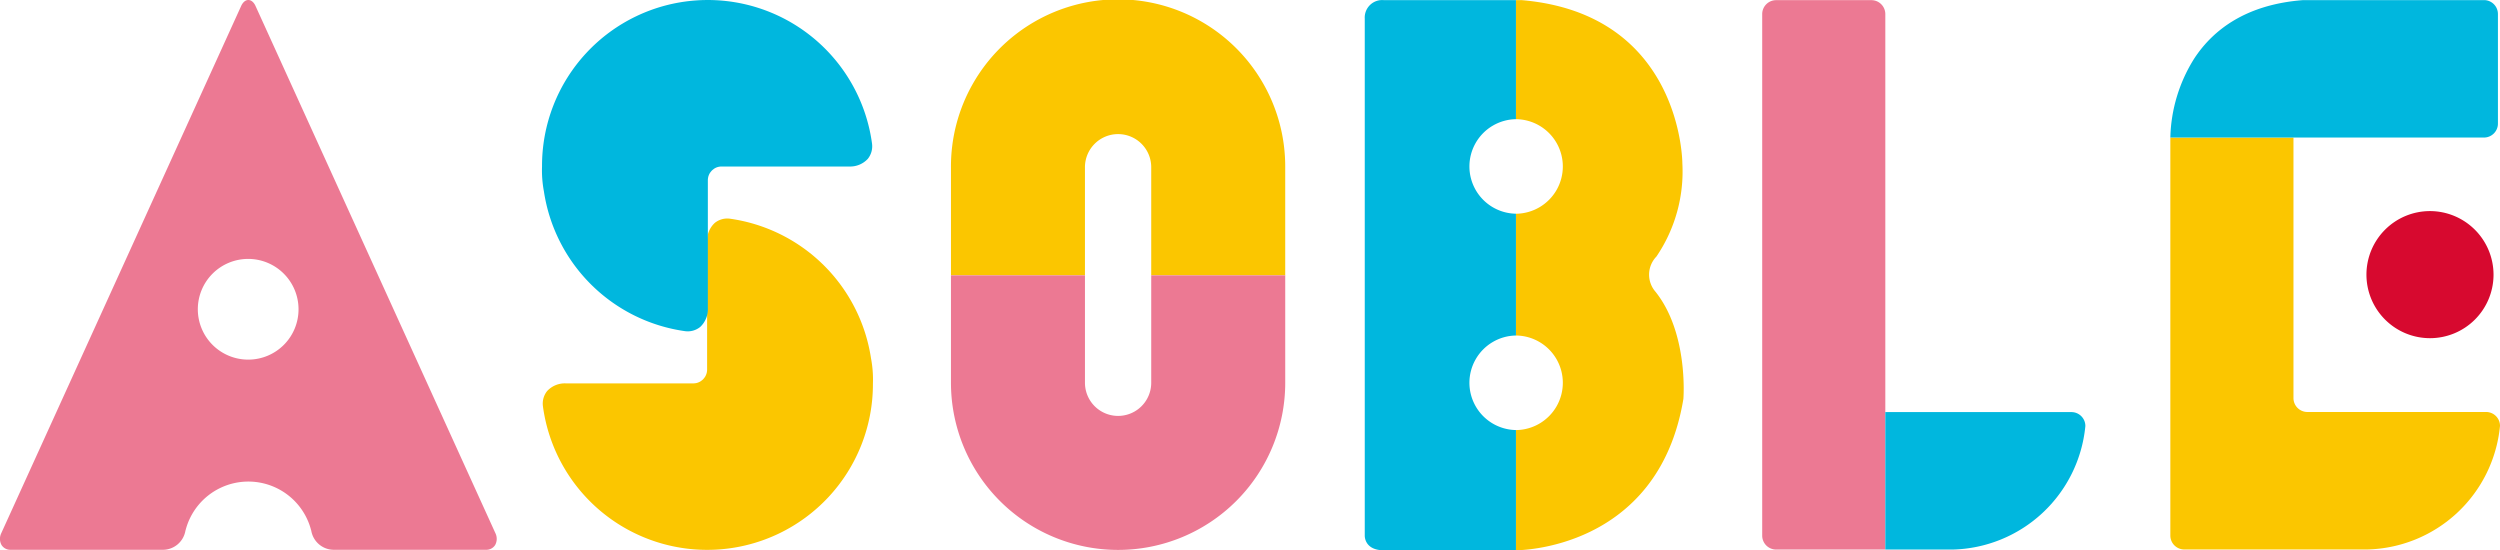
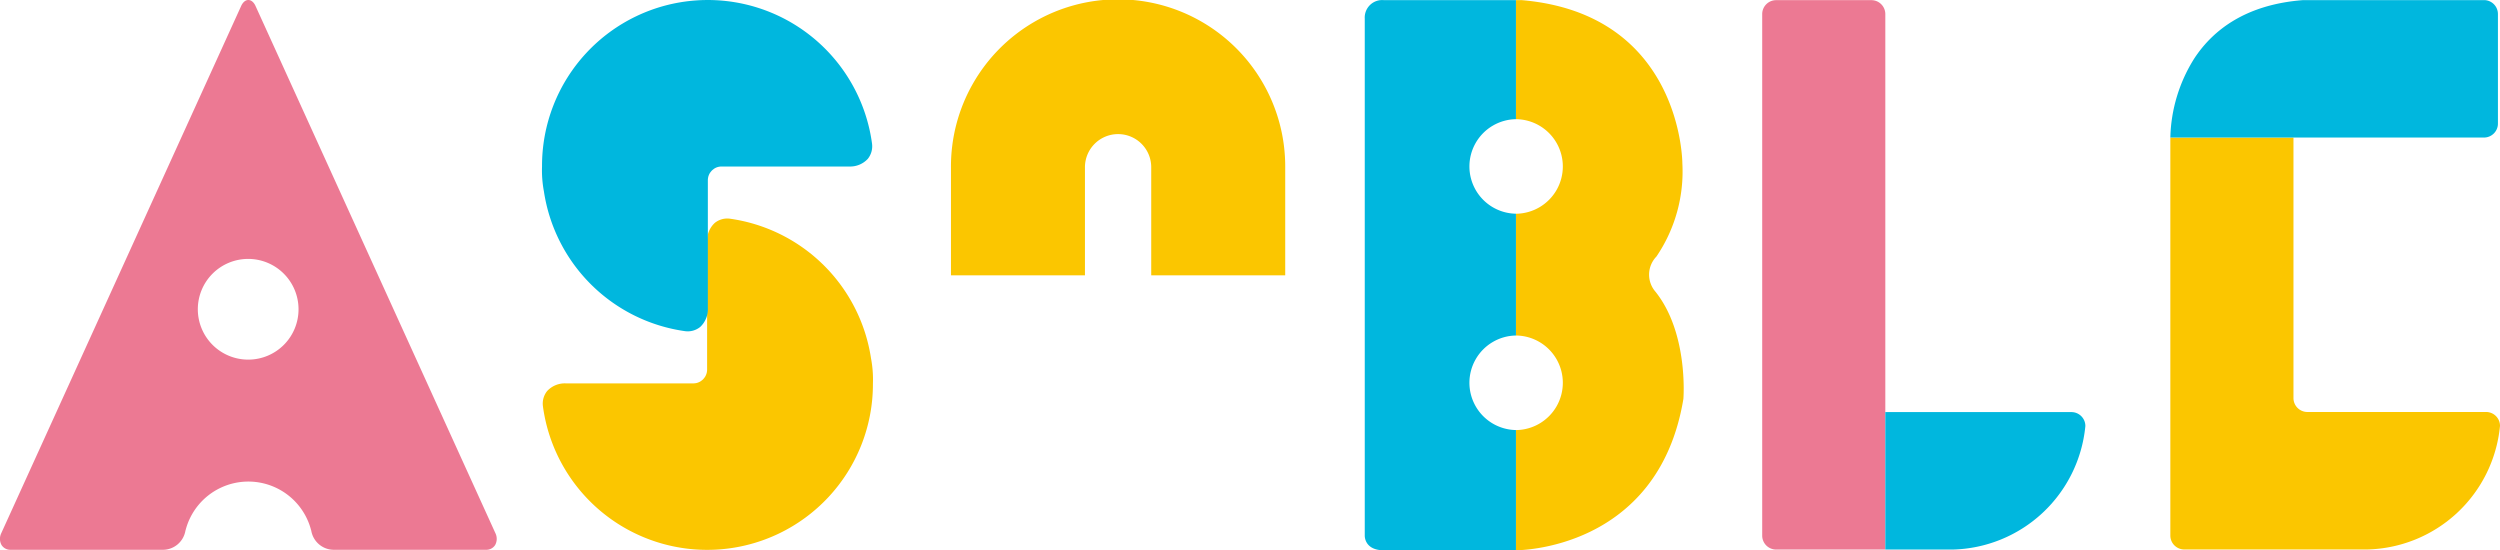
<svg xmlns="http://www.w3.org/2000/svg" width="218" height="48" viewBox="0 0 218 48">
  <defs>
    <style>
      .cls-1 {
        fill: #fbc600;
      }

      .cls-2 {
        fill: #ec7993;
      }

      .cls-3 {
        fill: #00b7de;
      }

      .cls-4 {
        fill: #d7092f;
      }
    </style>
  </defs>
  <g id="レイヤー_2" data-name="レイヤー 2">
    <g id="home">
      <g>
        <path class="cls-1" d="M216.79,35.925H201.2a1.215,1.215,0,0,1-1.21-1.214V12H189.254V46.7a1.216,1.216,0,0,0,1.21,1.214h15.944A11.911,11.911,0,0,0,218,37.138a1.215,1.215,0,0,0-1.21-1.213" />
        <path class="cls-2" d="M164.4,47.921h-9.526a1.216,1.216,0,0,1-1.21-1.214V1.229a1.217,1.217,0,0,1,1.21-1.215h8.317A1.216,1.216,0,0,1,164.4,1.229Z" />
        <path class="cls-3" d="M168.8,47.921h-4.4V35.935h16.234a1.216,1.216,0,0,1,1.21,1.214,11.911,11.911,0,0,1-11.592,10.772" />
        <path class="cls-3" d="M200.847.009h15.761a1.216,1.216,0,0,1,1.211,1.214V10.78a1.216,1.216,0,0,1-1.211,1.214H189.254a13.512,13.512,0,0,1,2.109-6.93c1.614-2.44,4.461-4.675,9.484-5.055" />
        <path class="cls-2" d="M43.205,46.505,22.272.5S22.063,0,21.656,0s-.617.5-.617.5L.106,46.505a1.119,1.119,0,0,0,.028,1.02.9.9,0,0,0,.742.416H14.13a2,2,0,0,0,2.043-1.689h.006a5.651,5.651,0,0,1,10.954,0h.006a2,2,0,0,0,2.042,1.689H42.435a.9.9,0,0,0,.742-.416,1.119,1.119,0,0,0,.028-1.02M21.656,31.359a4.391,4.391,0,1,1,4.376-4.391,4.384,4.384,0,0,1-4.376,4.391" />
        <path class="cls-1" d="M47.343,35.428a14.453,14.453,0,0,0,28.776-1.994,9.87,9.87,0,0,0-.166-2.185A14.486,14.486,0,0,0,63.647,19.07a1.736,1.736,0,0,0-1.321.37,2.106,2.106,0,0,0-.666,1.632V32.223a1.219,1.219,0,0,1-.025.242l0,.009a1.254,1.254,0,0,1-.18.425c-.011.014-.025.027-.036.042a1.238,1.238,0,0,1-.112.137,1.142,1.142,0,0,1-.137.113c-.015.011-.027.025-.043.035a1.192,1.192,0,0,1-.423.181l-.009,0a1.187,1.187,0,0,1-.241.024H49.338a2.1,2.1,0,0,0-1.627.668,1.747,1.747,0,0,0-.368,1.326" />
        <path class="cls-3" d="M76.041,12.521a14.453,14.453,0,0,0-28.776,1.994,9.94,9.94,0,0,0,.166,2.185A14.484,14.484,0,0,0,59.737,28.878a1.728,1.728,0,0,0,1.321-.369,2.106,2.106,0,0,0,.666-1.632V15.726a1.2,1.2,0,0,1,.024-.242l0-.009a1.225,1.225,0,0,1,.179-.425c.011-.015.025-.027.035-.042a1.255,1.255,0,0,1,.114-.137,1.235,1.235,0,0,1,.136-.113c.015-.011.027-.025.042-.035a1.185,1.185,0,0,1,.424-.18l.009,0a1.187,1.187,0,0,1,.241-.024H74.046a2.1,2.1,0,0,0,1.627-.668,1.751,1.751,0,0,0,.368-1.326" />
        <path class="cls-1" d="M94.608,24.008V14.637a2.89,2.89,0,1,1,5.779,0v9.371h11.684V14.637a14.574,14.574,0,1,0-29.147,0v9.371Z" />
-         <path class="cls-2" d="M100.387,24.008v9.37a2.889,2.889,0,1,1-5.778,0v-9.37H82.924v9.37a14.574,14.574,0,1,0,29.148,0v-9.37Z" />
        <path class="cls-1" d="M144.351,25.431a2.268,2.268,0,0,1,.087-3.057,13.194,13.194,0,0,0,2.264-8.123s0-13.044-14.01-14.239h-.5V10.393h.028a4.123,4.123,0,0,1,0,8.245h-.028V29.257h.028a4.123,4.123,0,0,1,0,8.245h-.028V47.983s12.4.084,14.6-13.2c0,0,.462-5.719-2.437-9.348" />
        <path class="cls-3" d="M132.191,37.5a4.122,4.122,0,0,1,0-8.243V18.636a4.122,4.122,0,0,1,0-8.243V.012l-11.515,0a1.523,1.523,0,0,0-1.669,1.61V46.7s-.059,1.285,1.669,1.285h11.515Z" />
-         <path class="cls-4" d="M217.436,23.965a5.541,5.541,0,1,1-5.541-5.558,5.55,5.55,0,0,1,5.541,5.558" />
      </g>
    </g>
  </g>
</svg>